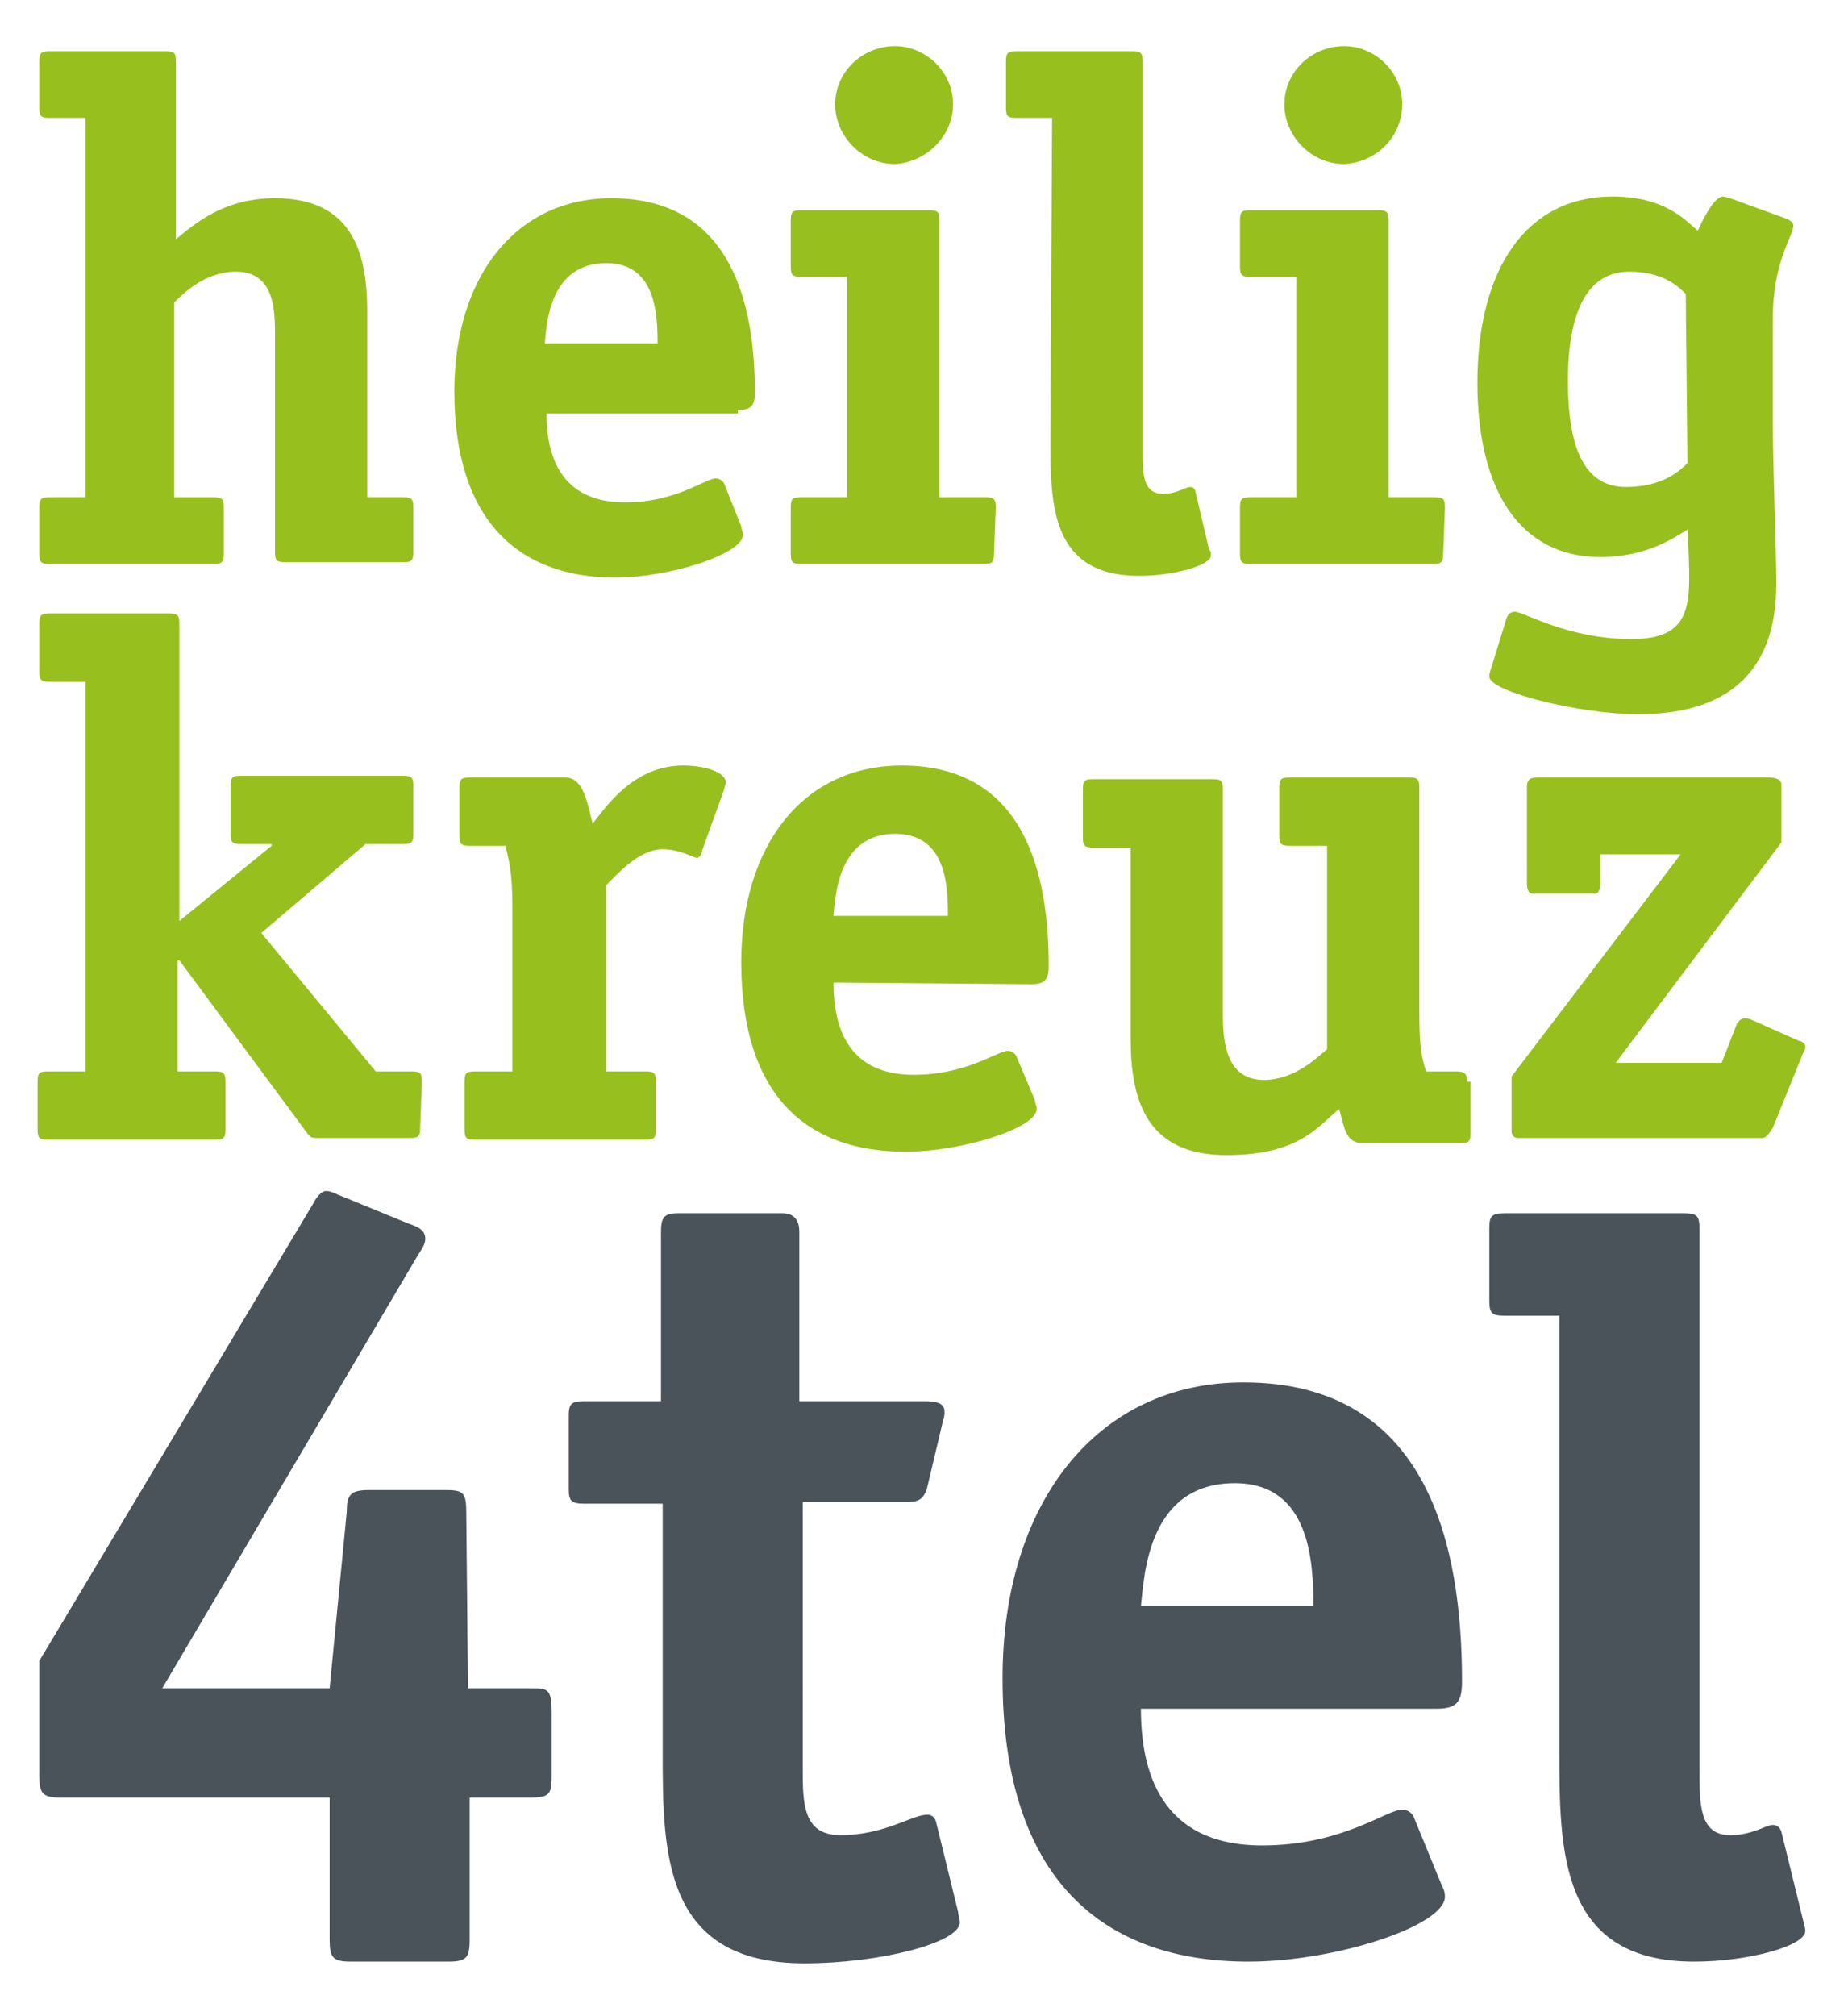
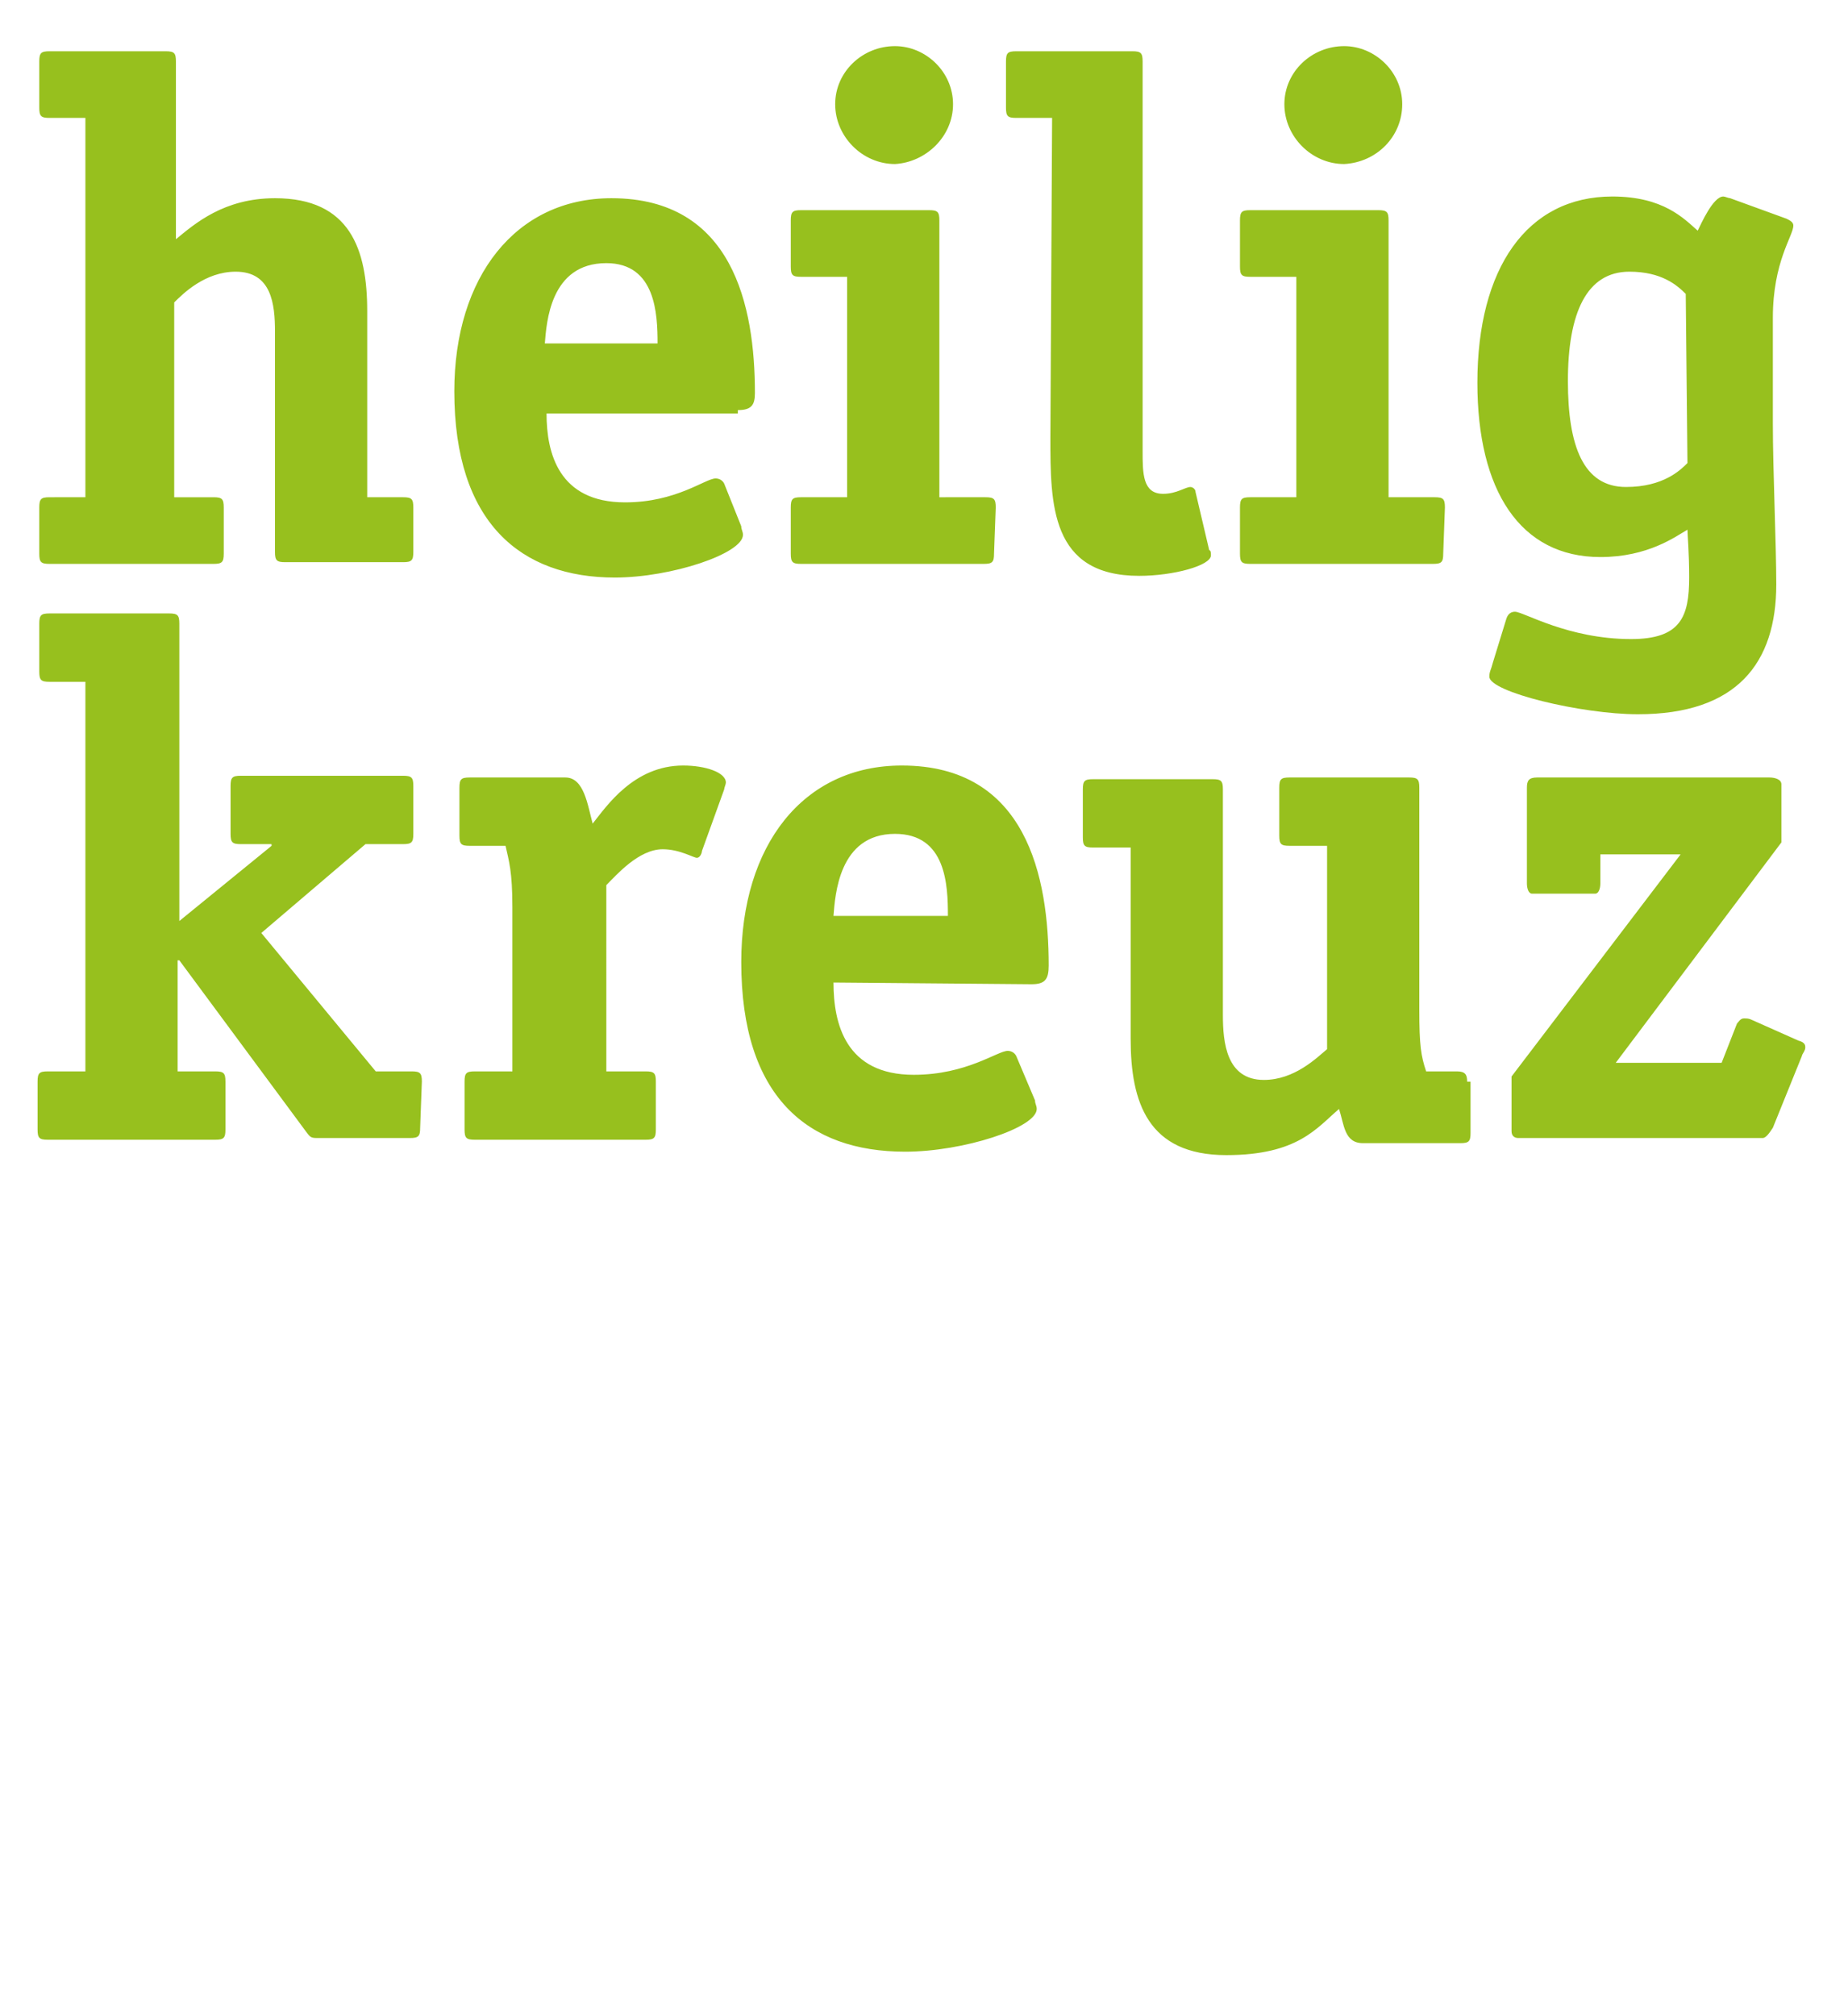
<svg xmlns="http://www.w3.org/2000/svg" viewBox="0 0 108.2 118">
-   <path d="M91.3 102.4c0 5.9 0 12.4 7.9 12.4 3.1 0 6.5-.9 6.5-1.8 0-.2-.1-.4-.1-.5l-1.3-5.3c-.1-.3-.3-.4-.5-.4-.4 0-1.2.6-2.5.6-1.8 0-1.8-1.8-1.8-3.9V71.9c0-.7-.1-.9-.9-.9H88.1c-.8 0-.9.2-.9.9v4.2c0 .7.1.9.9.9h3.2v25.4zM66.8 94c.2-1.8.4-7.2 5.5-7.2 4.4 0 4.6 4.6 4.6 7.2H66.8zm17.3 6c1.2 0 1.5-.4 1.5-1.6 0-7.8-1.9-17.5-12.8-17.5-8.6 0-14.1 7.1-14.1 17.3 0 11.8 5.9 16.6 14.4 16.6 5.1 0 11.5-2.1 11.5-3.8 0-.3-.1-.5-.2-.7l-1.6-3.9c-.1-.3-.4-.5-.7-.5-.9 0-3.5 2.1-8.2 2.1-6 0-7.1-4.4-7.1-8h17.3zM46.9 87.9h6.2c.6 0 1-.1 1.2-.9l.9-3.8c.1-.3.1-.4.1-.6 0-.5-.5-.6-1.2-.6h-7.3v-9.9c0-.8-.4-1.1-1-1.1h-6.1c-.9 0-1 .3-1 1.2V82h-4.5c-.8 0-.9.2-.9.9v4.2c0 .7.1.9.9.9h4.6v14.5c0 5.9 0 12.4 8.3 12.4 4.4 0 9.1-1.2 9.1-2.4 0-.2-.1-.4-.1-.6l-1.3-5.3c-.1-.3-.3-.4-.5-.4-.9 0-2.5 1.2-5.1 1.2-2.2 0-2.2-1.9-2.2-3.9V87.9h-.1zm-19.5 17.3H31c1.2 0 1.3-.2 1.3-1.3v-3.6c0-1.5-.2-1.5-1.3-1.5h-3.6l-.1-10.3c0-1.2-.2-1.3-1.3-1.3h-4.4c-1.1 0-1.3.3-1.3 1.3l-1 10.3H9.5l15-25.4c.2-.3.4-.6.4-.9 0-.5-.4-.7-1-.9L20 70c-.3-.1-.6-.3-.9-.3s-.6.4-.8.8l-16 26.7v6.7c0 1.1.2 1.3 1.3 1.3h15.7v8.3c0 1.1.2 1.3 1.3 1.3h5.6c1.1 0 1.3-.2 1.3-1.3v-8.3h-.1z" style="fill:#495359" />
  <path d="M105.5 61.8c0-.1.2-.3.2-.5 0-.1 0-.3-.4-.4l-2.7-1.2c-.2-.1-.3-.1-.5-.1s-.3.2-.4.3l-.9 2.3h-6.2l9.7-12.9v-3.4c0-.3-.4-.4-.7-.4H90c-.5 0-.6.2-.6.6v5.6c0 .3.1.6.3.6h3.7c.2 0 .3-.3.3-.6V50h4.7l-9.9 13v3.2c0 .3.2.4.4.4h14.3c.2 0 .4-.3.6-.6l1.7-4.2zm-19.6 1.5c0-.4-.1-.6-.6-.6h-1.8c-.3-.9-.4-1.5-.4-3.6v-13c0-.5-.1-.6-.6-.6h-7c-.5 0-.6.1-.6.6v2.8c0 .5.1.6.6.6h2.2v11.9c-.6.5-1.9 1.8-3.7 1.8-2.2 0-2.4-2.2-2.4-3.8V46.2c0-.5-.1-.6-.6-.6h-7c-.5 0-.6.1-.6.6V49c0 .5.1.6.6.6h2.2v11.2c0 3.7 1 6.8 5.6 6.8 4.2 0 5.3-1.6 6.6-2.7.3.9.3 2 1.4 2h5.7c.5 0 .6-.1.6-.6v-3h-.2zm-37.1-9.7c.1-1.2.3-4.8 3.6-4.8 3 0 3.1 3 3.1 4.8h-6.7zm11.6 4c.8 0 1-.3 1-1.1 0-5.2-1.3-11.7-8.6-11.7-5.8 0-9.4 4.7-9.4 11.5 0 7.9 3.9 11.1 9.6 11.1 3.4 0 7.7-1.4 7.7-2.5 0-.2-.1-.3-.1-.5l-1.1-2.6c-.1-.2-.3-.3-.5-.3-.6 0-2.4 1.4-5.5 1.4-4 0-4.7-3-4.7-5.4l11.6.1zm-22 5.7c0-.5-.1-.6-.6-.6h-2.3V51.8c.6-.6 1.9-2.1 3.3-2.1 1 0 1.8.5 2 .5s.3-.3.3-.4l1.3-3.6c0-.1.1-.3.1-.4 0-.6-1.2-1-2.5-1-2.9 0-4.5 2.4-5.3 3.4-.3-1.1-.5-2.7-1.6-2.7h-5.6c-.5 0-.6.1-.6.6v2.8c0 .5.1.6.6.6h2.1c.2.9.4 1.5.4 3.6v9.6h-2.2c-.5 0-.6.1-.6.6v2.8c0 .5.1.6.6.6h10c.5 0 .6-.1.6-.6v-2.8zm-13.7 0c0-.5-.1-.6-.6-.6H22l-6.7-8.1 6.1-5.2h2.2c.5 0 .6-.1.6-.6V46c0-.5-.1-.6-.6-.6h-9.5c-.5 0-.6.1-.6.6v2.8c0 .5.1.6.6.6h1.8v.1l-5.4 4.4V36.5c0-.5-.1-.6-.6-.6h-7c-.5 0-.6.1-.6.6v2.8c0 .5.1.6.6.6H5v22.8H2.8c-.5 0-.6.1-.6.6v2.8c0 .5.1.6.6.6h9.8c.5 0 .6-.1.6-.6v-2.8c0-.5-.1-.6-.6-.6h-2.2v-6.5h.1l7.4 10c.3.4.3.4.8.4H24c.5 0 .6-.1.6-.6l.1-2.7zm74.1-36.2c-.4.4-1.4 1.4-3.6 1.4-2.5 0-3.4-2.4-3.4-6.2 0-4 1.1-6.4 3.6-6.4 1.9 0 2.8.8 3.3 1.3l.1 9.9zm5-8.5c0-3.3 1.2-4.8 1.2-5.4 0-.2-.2-.3-.4-.4l-3.3-1.2c-.1 0-.3-.1-.4-.1-.6 0-1.3 1.6-1.5 2-.8-.7-2-2-5-2-5 0-7.9 4.2-7.9 10.9 0 6.3 2.5 10.2 7.2 10.2 2.8 0 4.4-1.2 5.1-1.6 0 .3.1 1.3.1 2.8 0 2.3-.5 3.6-3.4 3.6-3.7 0-6.3-1.6-6.8-1.6-.2 0-.4.1-.5.4l-.8 2.6c-.1.4-.2.5-.2.8 0 .9 5.4 2.2 8.7 2.2 5.8 0 8.1-3 8.1-7.6 0-2.3-.2-6.7-.2-9.4v-6.2zM82.1 6.1c0-1.9-1.6-3.4-3.4-3.4-1.9 0-3.5 1.5-3.5 3.4s1.6 3.5 3.5 3.5c1.9-.1 3.4-1.6 3.4-3.5m2.5 23.6c0-.5-.1-.6-.6-.6h-2.7V12.9c0-.5-.1-.6-.6-.6h-7.5c-.5 0-.6.1-.6.6v2.7c0 .5.1.6.6.6h2.7v12.9h-2.7c-.5 0-.6.1-.6.6v2.7c0 .5.1.6.6.6h10.7c.5 0 .6-.1.6-.6l.1-2.7c-.1 0 0 0 0 0zm-23.1-4.1c0 3.9 0 8.1 5.2 8.1 2 0 4.2-.6 4.2-1.2 0-.1 0-.3-.1-.3l-.8-3.4c0-.2-.2-.3-.3-.3-.3 0-.8.4-1.6.4-1.2 0-1.2-1.2-1.2-2.5V3.6c0-.5-.1-.6-.6-.6h-6.8c-.5 0-.6.1-.6.6v2.7c0 .5.1.6.6.6h2.1l-.1 18.7zM55.8 6.1c0-1.9-1.6-3.4-3.4-3.4-1.9 0-3.5 1.5-3.5 3.4s1.6 3.5 3.5 3.5c1.8-.1 3.4-1.6 3.4-3.5m2.5 23.6c0-.5-.1-.6-.6-.6H55V12.9c0-.5-.1-.6-.6-.6h-7.5c-.5 0-.6.1-.6.6v2.7c0 .5.1.6.6.6h2.7v12.9h-2.7c-.5 0-.6.1-.6.6v2.7c0 .5.1.6.6.6h10.7c.5 0 .6-.1.6-.6l.1-2.7c-.1 0 0 0 0 0zm-26.4-9.6c.1-1.2.3-4.7 3.6-4.7 2.9 0 3 3 3 4.7h-6.6zM43.2 24c.8 0 1-.3 1-1 0-5.1-1.3-11.4-8.4-11.4-5.6 0-9.2 4.6-9.2 11.3 0 7.7 3.9 10.9 9.4 10.9 3.3 0 7.5-1.4 7.5-2.5 0-.2-.1-.3-.1-.5l-1-2.5c-.1-.2-.3-.3-.5-.3-.6 0-2.3 1.4-5.3 1.4-3.9 0-4.6-2.9-4.6-5.2h11.2V24zm-19 5.7c0-.5-.1-.6-.6-.6h-2.1V18.2c0-3.6-1-6.6-5.4-6.6-3 0-4.7 1.5-5.8 2.4V3.6c0-.5-.1-.6-.6-.6H2.9c-.5 0-.6.1-.6.6v2.7c0 .5.1.6.6.6H5v22.2H2.9c-.5 0-.6.1-.6.6v2.7c0 .5.1.6.6.6h9.6c.5 0 .6-.1.6-.6v-2.7c0-.5-.1-.6-.6-.6h-2.3V17.7c.5-.5 1.8-1.8 3.6-1.8 2.1 0 2.3 1.9 2.3 3.5v12.9c0 .5.1.6.6.6h6.9c.5 0 .6-.1.6-.6v-2.6z" style="fill:#97c01e" />
</svg>